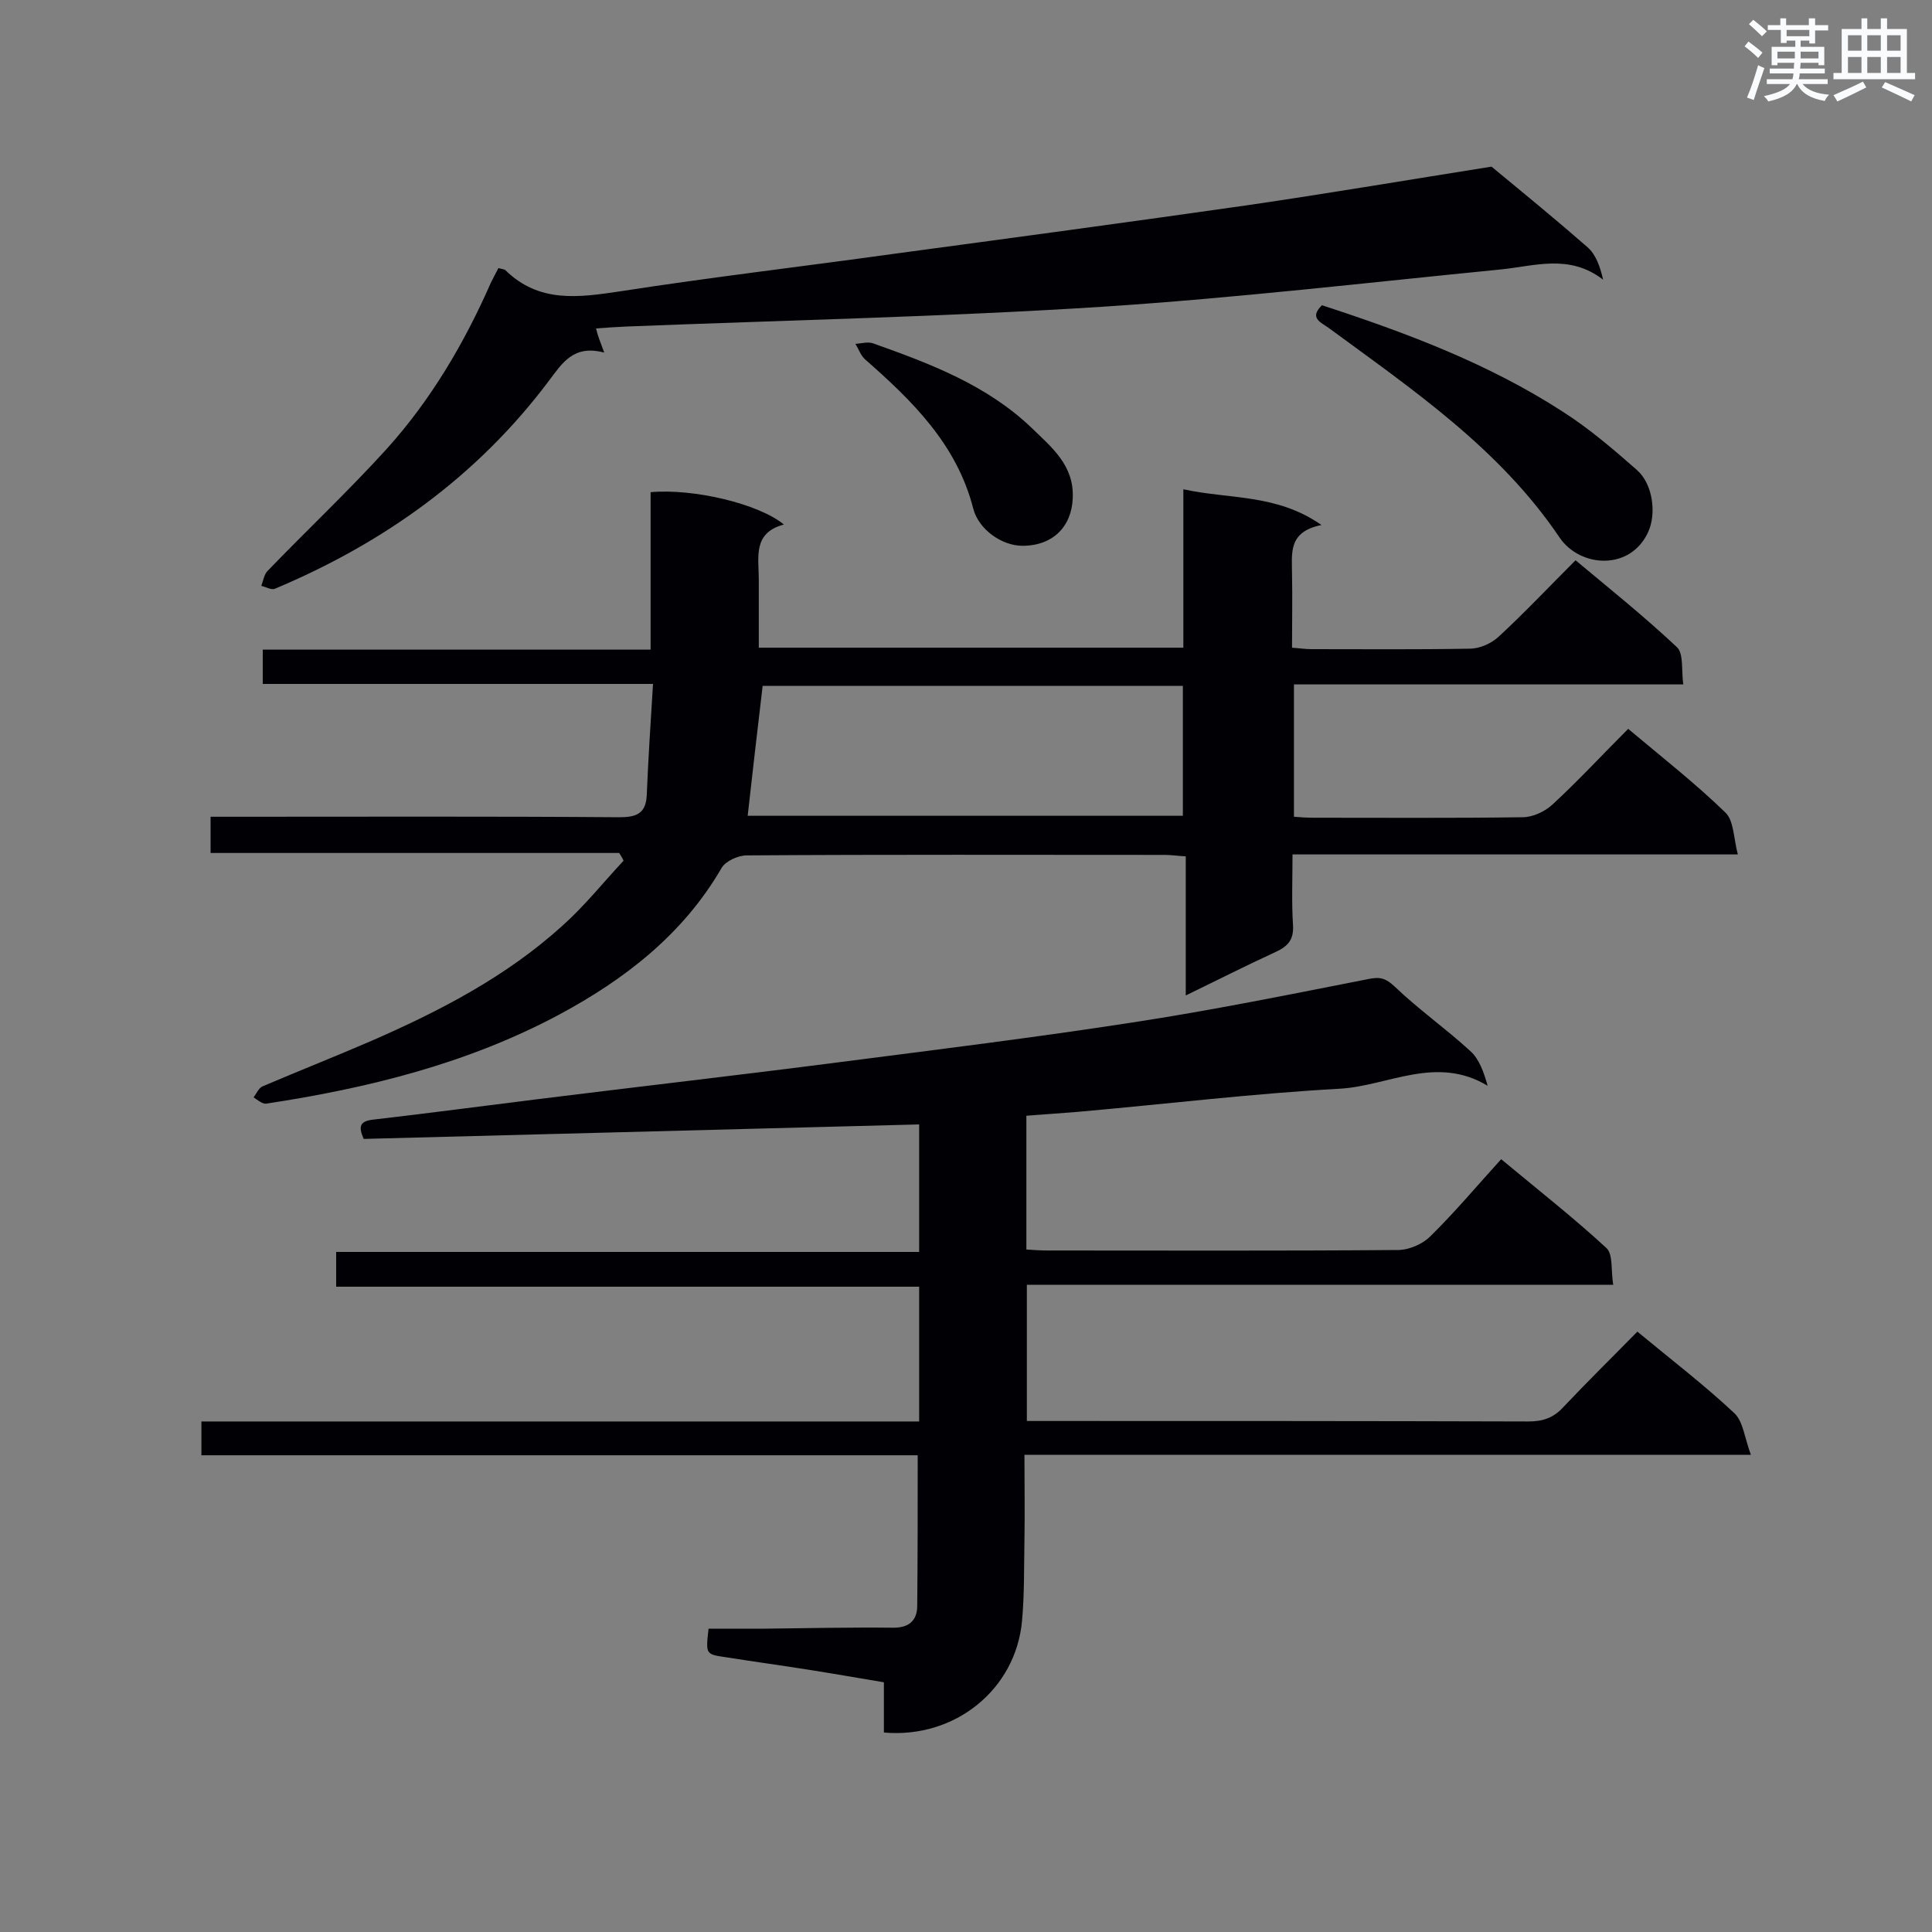
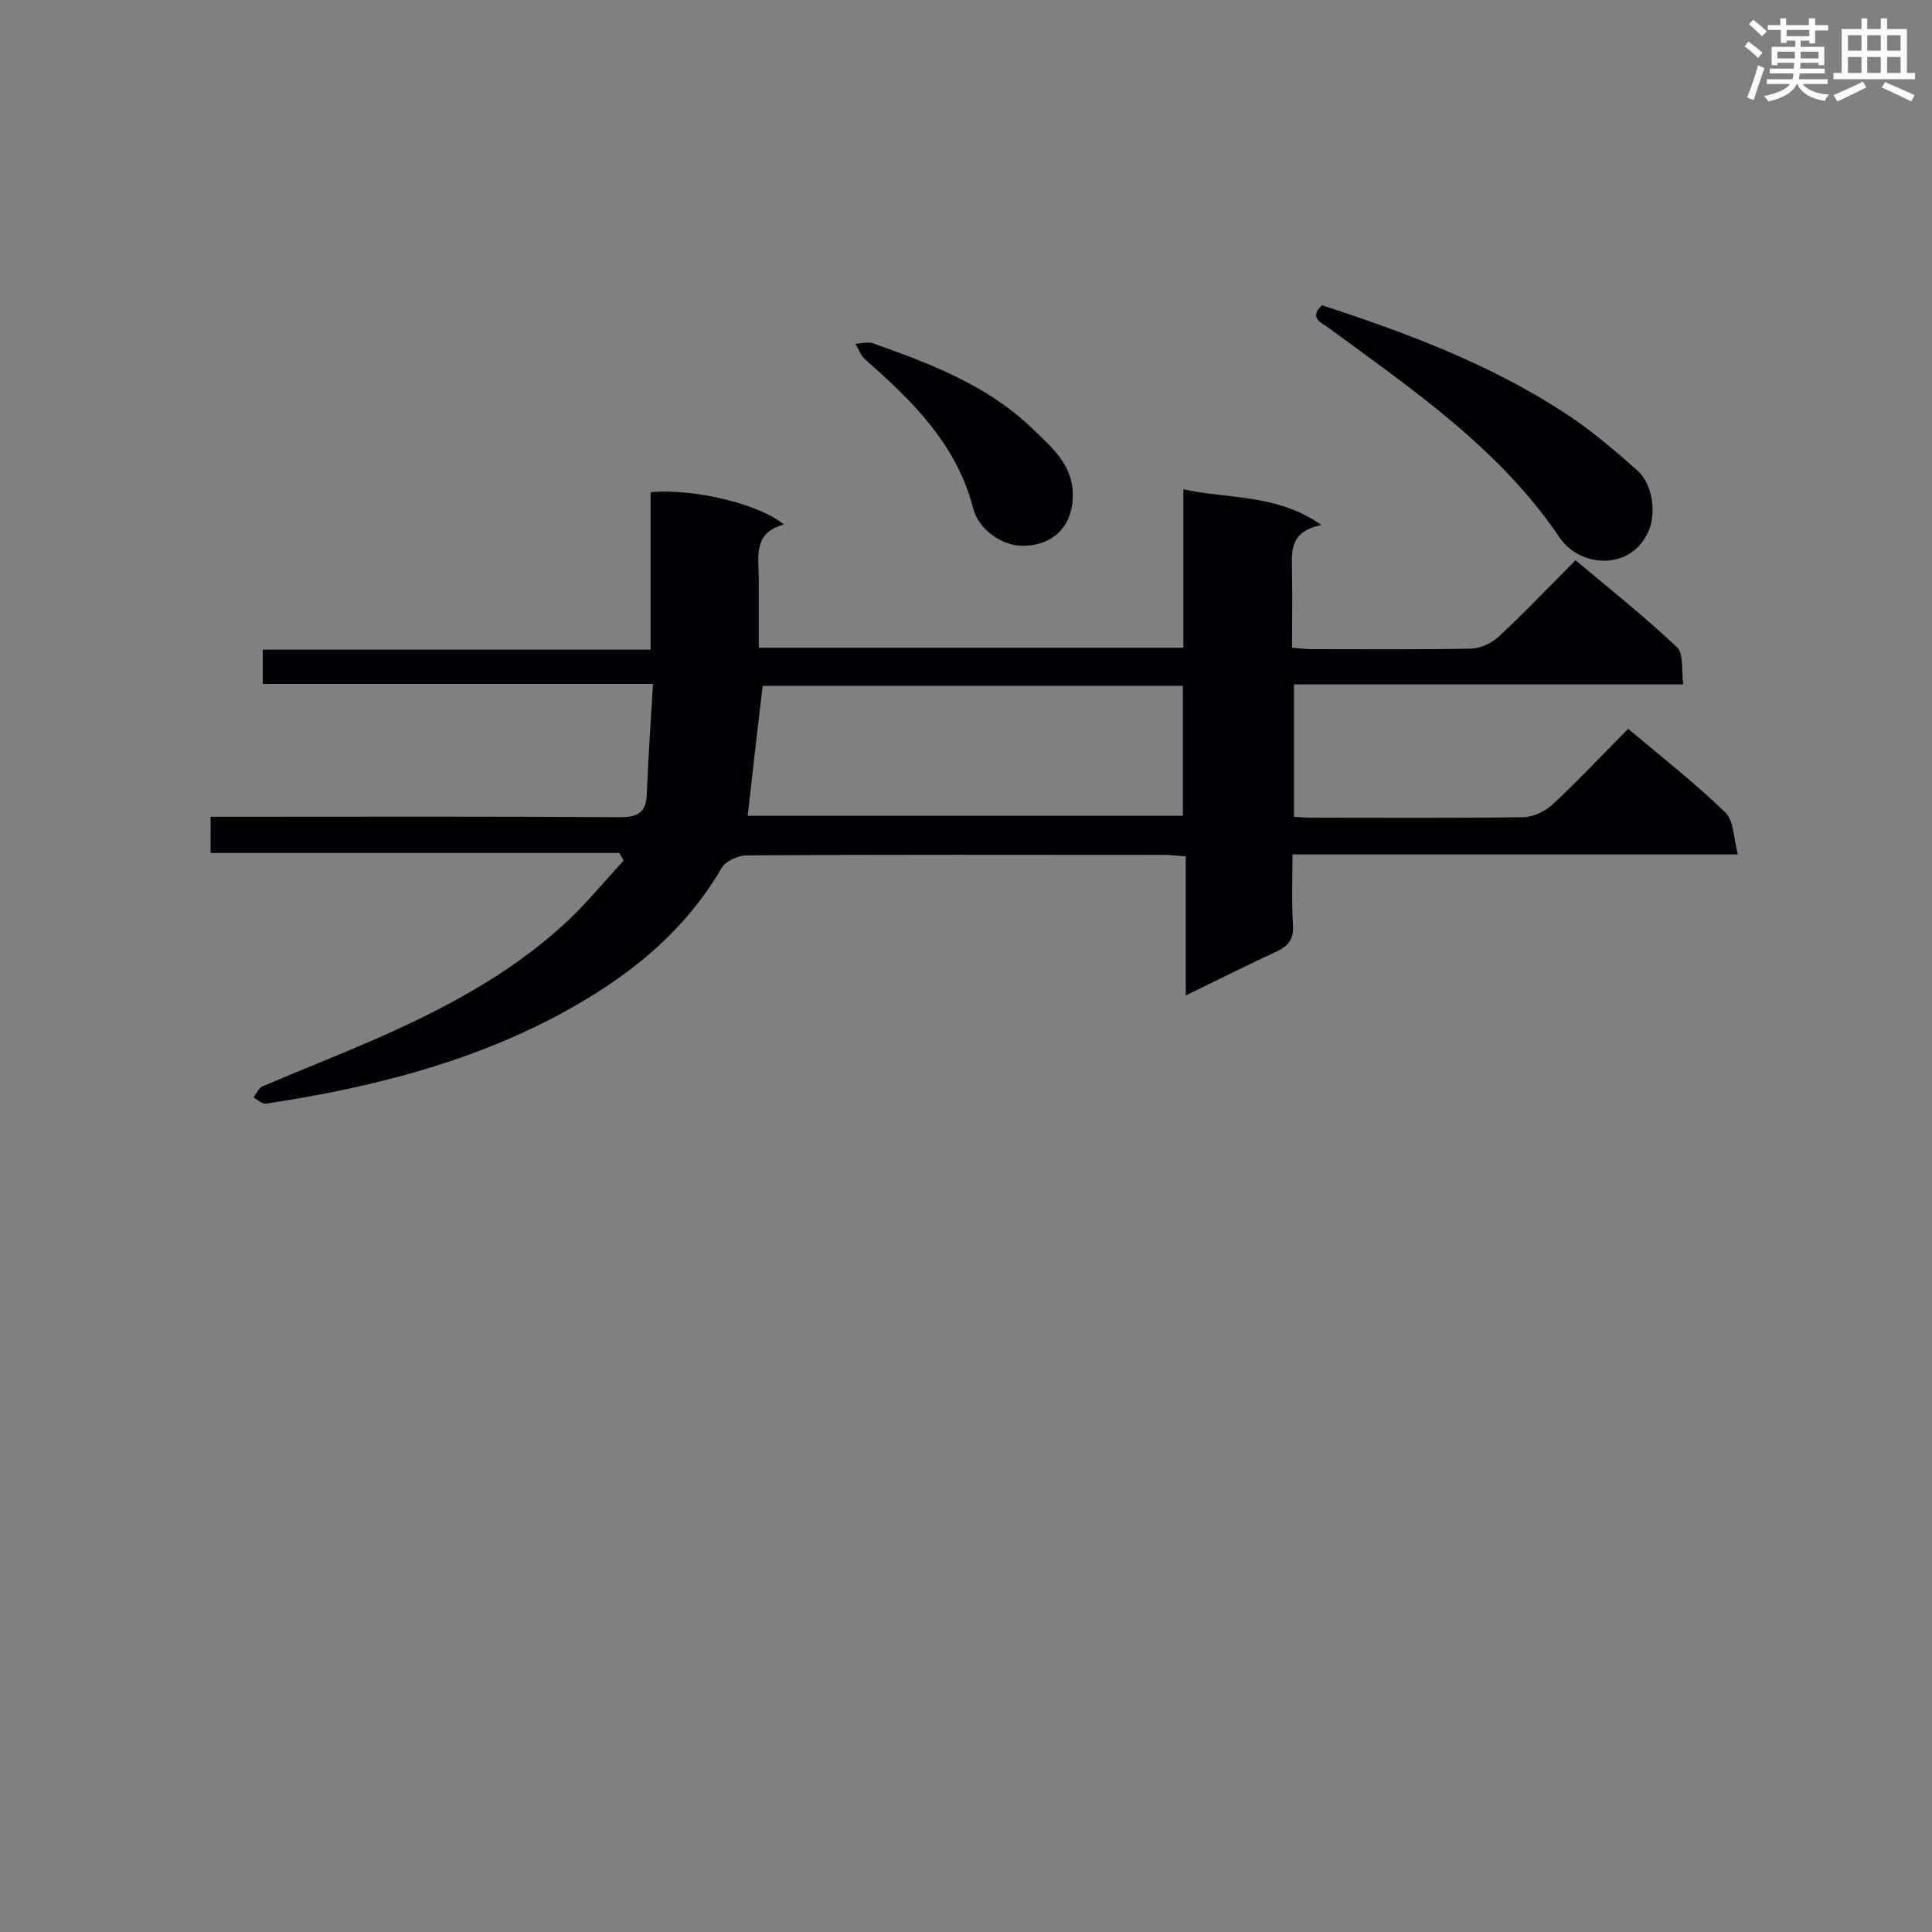
<svg xmlns="http://www.w3.org/2000/svg" enable-background="new 0 0 400 400" viewBox="0 0 400 400">
  <rect x="0" y="0" width="400" height="400" fill="#808080" stroke="none" />
  <g fill="#010105">
-     <path d="m212.1 301.2c0 6.5.1 12.1 0 17.8-.1 5.5 0 11.1-.5 16.6-1.3 14.2-13.9 24.4-28.6 23.1 0-3.2 0-6.5 0-10.4-5.4-.9-10.5-1.8-15.6-2.6-5.7-.9-11.5-1.7-17.2-2.6-4.1-.6-4.1-.6-3.5-5.9h11.6c8.9-.1 17.8-.3 26.7-.2 3.1 0 4.8-1.4 4.9-4.3.1-10.3.1-20.6.1-31.4-49.3 0-98.7 0-148.3 0 0-2.5 0-4.4 0-7h148.6c0-9.6 0-18.6 0-27.9-40.3 0-80.3 0-120.7 0 0-2.5 0-4.6 0-7.2h120.7c0-9.2 0-17.8 0-26.4-38.4 1-76.7 2-115 3-1.2-2.7-.7-3.7 2-4 11.3-1.3 22.5-2.8 33.8-4.2 20.9-2.6 41.9-5 62.8-7.7 20.2-2.6 40.4-5.1 60.5-8.2 16.4-2.5 32.6-5.8 48.9-9 2.4-.5 3.6-.2 5.5 1.6 4.9 4.7 10.6 8.7 15.6 13.3 1.9 1.7 2.8 4.4 3.6 7.2-10.6-6.4-20.6 0-30.5.6-18.2 1-36.2 3.2-54.4 4.8-3.5.3-6.9.5-10.6.8v27.7c1.5.1 2.9.2 4.3.2 24.2 0 48.4.1 72.6-.1 2.3 0 5.1-1.2 6.7-2.8 5.1-5 9.7-10.5 14.7-16 8.2 6.8 15.2 12.3 21.8 18.4 1.4 1.3.9 4.6 1.4 7.6-40.8 0-80.9 0-121.4 0v28.2h4.5c33.1 0 66.2 0 99.3.1 3 0 5.2-.7 7.3-3 5-5.3 10.2-10.4 15.3-15.6 7 5.8 13.8 11 20.1 16.9 1.8 1.7 2.1 5.1 3.4 8.6-51.1 0-100.4 0-150.4 0z" />
    <path d="m128.2 176.6c-28.1 0-56.2 0-84.6 0 0-2.5 0-4.6 0-7.5h5c26.5 0 53.1-.1 79.6.1 3.5 0 5.5-.7 5.7-4.5.3-7.5.8-15 1.3-23.1-27.4 0-54 0-80.8 0 0-2.5 0-4.5 0-7.1h80.3c0-11.2 0-21.9 0-32.6 8.9-.8 22.4 2.4 27.6 6.7-6.5 1.7-5.2 6.8-5.2 11.3v14.2h87.9c0-10.7 0-21.4 0-32.8 9.6 2.1 19.3.9 28.6 7.4-7 1.4-6.1 5.9-6.1 10.2.1 4.9 0 9.9 0 15.2 1.5.1 2.7.3 4 .3 10.9 0 21.9.1 32.8-.1 2.1 0 4.5-1.1 6-2.5 5.3-4.9 10.3-10.2 15.9-15.8 7.2 6 14.3 11.7 21 18 1.4 1.3.9 4.8 1.3 7.7-27.3 0-53.7 0-80.6 0v27.4c1.2.1 2.6.2 4 .2 14.4 0 28.9.1 43.3-.1 2.2 0 4.7-1.2 6.3-2.7 5.3-4.9 10.3-10.3 15.6-15.6 6.9 5.8 13.8 11.2 20.1 17.3 1.8 1.7 1.7 5.3 2.6 8.7-31.4 0-61.5 0-92.2 0 0 5.1-.2 9.9.1 14.6.2 3-1 4.4-3.6 5.6-6.1 2.8-12 5.8-18.6 9 0-9.8 0-19.1 0-28.8-1.8-.1-3-.3-4.3-.3-28.9 0-57.7-.1-86.6.1-1.8 0-4.4 1.2-5.2 2.6-8 13.8-20.1 23.1-33.7 30.4-18.9 10.1-39.5 15.2-60.6 18.4-.8.1-1.8-.8-2.6-1.3.6-.8 1.1-2 1.9-2.3 7.5-3.2 15.1-6.2 22.5-9.4 14.2-6.2 27.9-13.3 39.5-23.8 4.6-4.1 8.5-9 12.7-13.5-.3-.7-.6-1.1-.9-1.6zm116.7-7.7c0-9.2 0-18 0-26.9-29.3 0-58.4 0-87 0-1.1 9.2-2.1 18-3.1 26.9z" />
-     <path d="m125.1 73c-6.4-1.7-8.7 2.2-11.5 5.9-14.8 19.7-34.1 33.5-56.7 43-.7.3-1.9-.4-2.8-.6.4-1.1.6-2.4 1.3-3.1 8.2-8.5 16.8-16.6 24.7-25.3 9.1-10.1 16-21.8 21.5-34.3.5-1 1-2 1.6-3.1.6.2 1.1.2 1.4.4 7 6.9 15.2 5.7 23.9 4.4 18.7-2.9 37.5-5.1 56.2-7.7 24.5-3.3 49-6.6 73.5-10.1 17.1-2.5 34.2-5.4 50.6-8 6.9 5.7 13.5 11.1 19.9 16.7 1.7 1.5 2.6 4 3.2 6.7-7-5.4-14.2-2.8-21.3-2.1-27.4 2.7-54.7 5.9-82.2 7.7-32.8 2.1-65.8 2.8-98.6 4.1-2 .1-4 .2-6.4.4.4 1.7.9 2.8 1.7 5z" />
    <path d="m273.7 63.2c17.5 5.7 34.5 12.1 49.8 22 5.5 3.5 10.5 7.8 15.4 12.1 3.4 3 4 9.1 2.4 12.7-3.6 8.2-14.1 7.6-18.4 1.3-12.4-18.4-30.4-30.6-47.8-43.4-1.7-1.2-4.1-2.1-1.4-4.7z" />
    <path d="m211.7 113c-4.3 0-9.1-3.4-10.2-7.7-3.4-13.3-12.6-22.3-22.4-30.9-.9-.8-1.3-2.1-2-3.2 1.3-.1 2.6-.5 3.7-.1 11.8 4.2 23.5 8.6 32.8 17.5 4.1 4 8.8 7.7 8.5 14.5-.2 5.9-4.1 9.9-10.4 9.9z" />
  </g>
  <path d="m361.2 9.6.8-1c.9.7 1.9 1.4 2.9 2.3l-.9 1.1c-1-1-2-1.8-2.8-2.4zm.5 10.6c.9-2.1 1.6-4.3 2.3-6.7.4.2.8.4 1.3.6-.7 2.1-1.5 4.3-2.2 6.6zm.4-15.2.9-.9c1 .8 2 1.6 2.8 2.4l-1 1c-.9-.9-1.8-1.7-2.7-2.5zm12.5-1.2h1.2v1.4h2.7v1.1h-2.7v2.7h-1.2v-.6h-1.8v1.3h4.9v3.8h-1.2v-.5h-3.7c0 .4-.1.9-.1 1.2h5.1v1h-5.2c0 .5-.1.9-.2 1.2h6v1h-5.2c1.1 1.3 2.9 2 5.5 2.2-.4.4-.7.8-.9 1.3-2.9-.5-4.8-1.6-5.7-3.5h-.1c-.8 1.7-2.7 2.9-5.9 3.6-.2-.4-.6-.8-.9-1.1 2.8-.6 4.6-1.4 5.4-2.5h-4.8v-1h5.3c.1-.3.2-.7.2-1.2h-4.9v-1h5c0-.4 0-.8.1-1.2h-3.5v.5h-1.2v-3.8h4.9v-1.3h-1.8v.5h-1.2v-2.7h-2.7v-1h2.6v-1.4h1.2v1.4h4.7v-1.4zm-6.6 8.3h3.6c0-.4 0-.9 0-1.4h-3.6zm1.9-4.6h4.7v-1.3h-4.7zm6.6 3.2h-3.7v1.4h3.7z" fill="#fafbfc" />
  <path d="m385.3 3.8h1.3v2.2h2.8v-2.2h1.3v2.2h4.1v9.1h1.7v1.3h-16.9v-1.3h1.7v-9.1h4.1v-2.2zm.4 13.1.7 1.2c-1.8.9-3.8 1.9-6 2.9-.2-.4-.5-.8-.8-1.3 2.3-1 4.3-1.9 6.1-2.8zm-3.1-6.4h2.8v-3.2h-2.8zm0 4.6h2.8v-3.3h-2.8zm4-4.6h2.8v-3.2h-2.8zm0 4.6h2.8v-3.3h-2.8zm3.7 1.9c2.1.9 4.1 1.8 6.1 2.7l-.7 1.3c-2.2-1.1-4.2-2-6.1-2.9zm3.2-9.7h-2.8v3.2h2.8zm-2.8 7.8h2.8v-3.3h-2.8z" fill="#fafbfc" />
</svg>